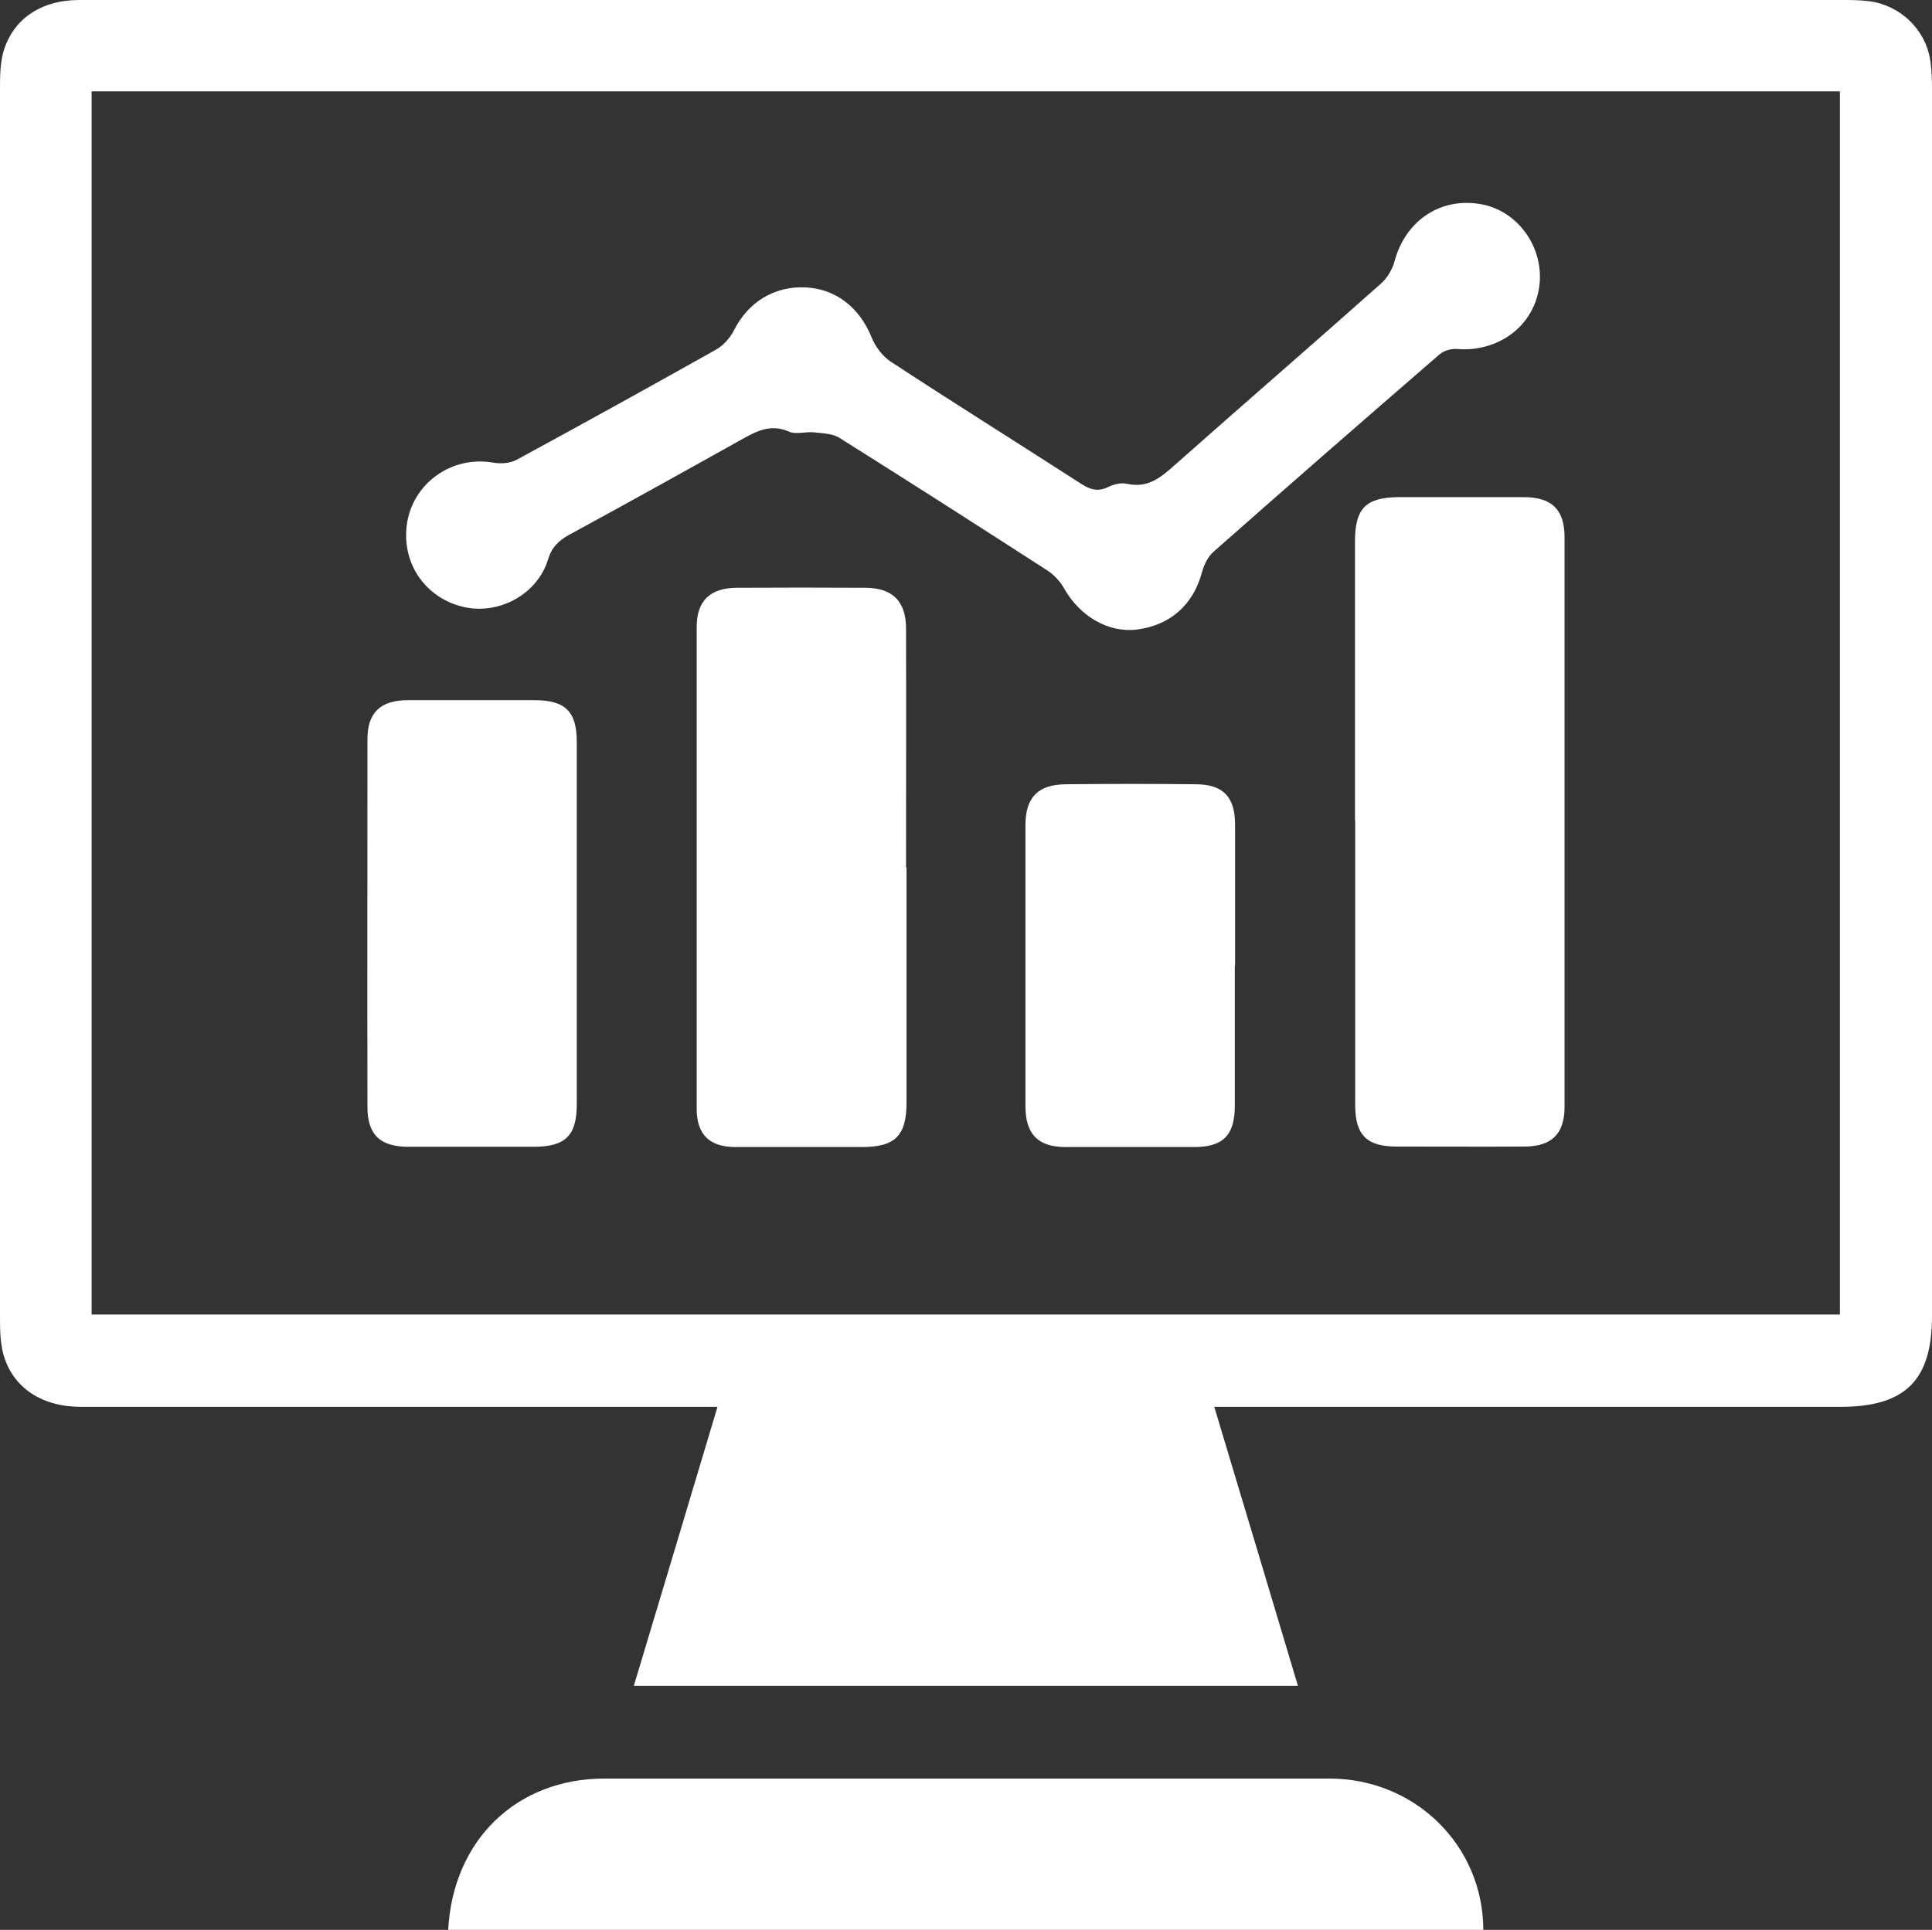
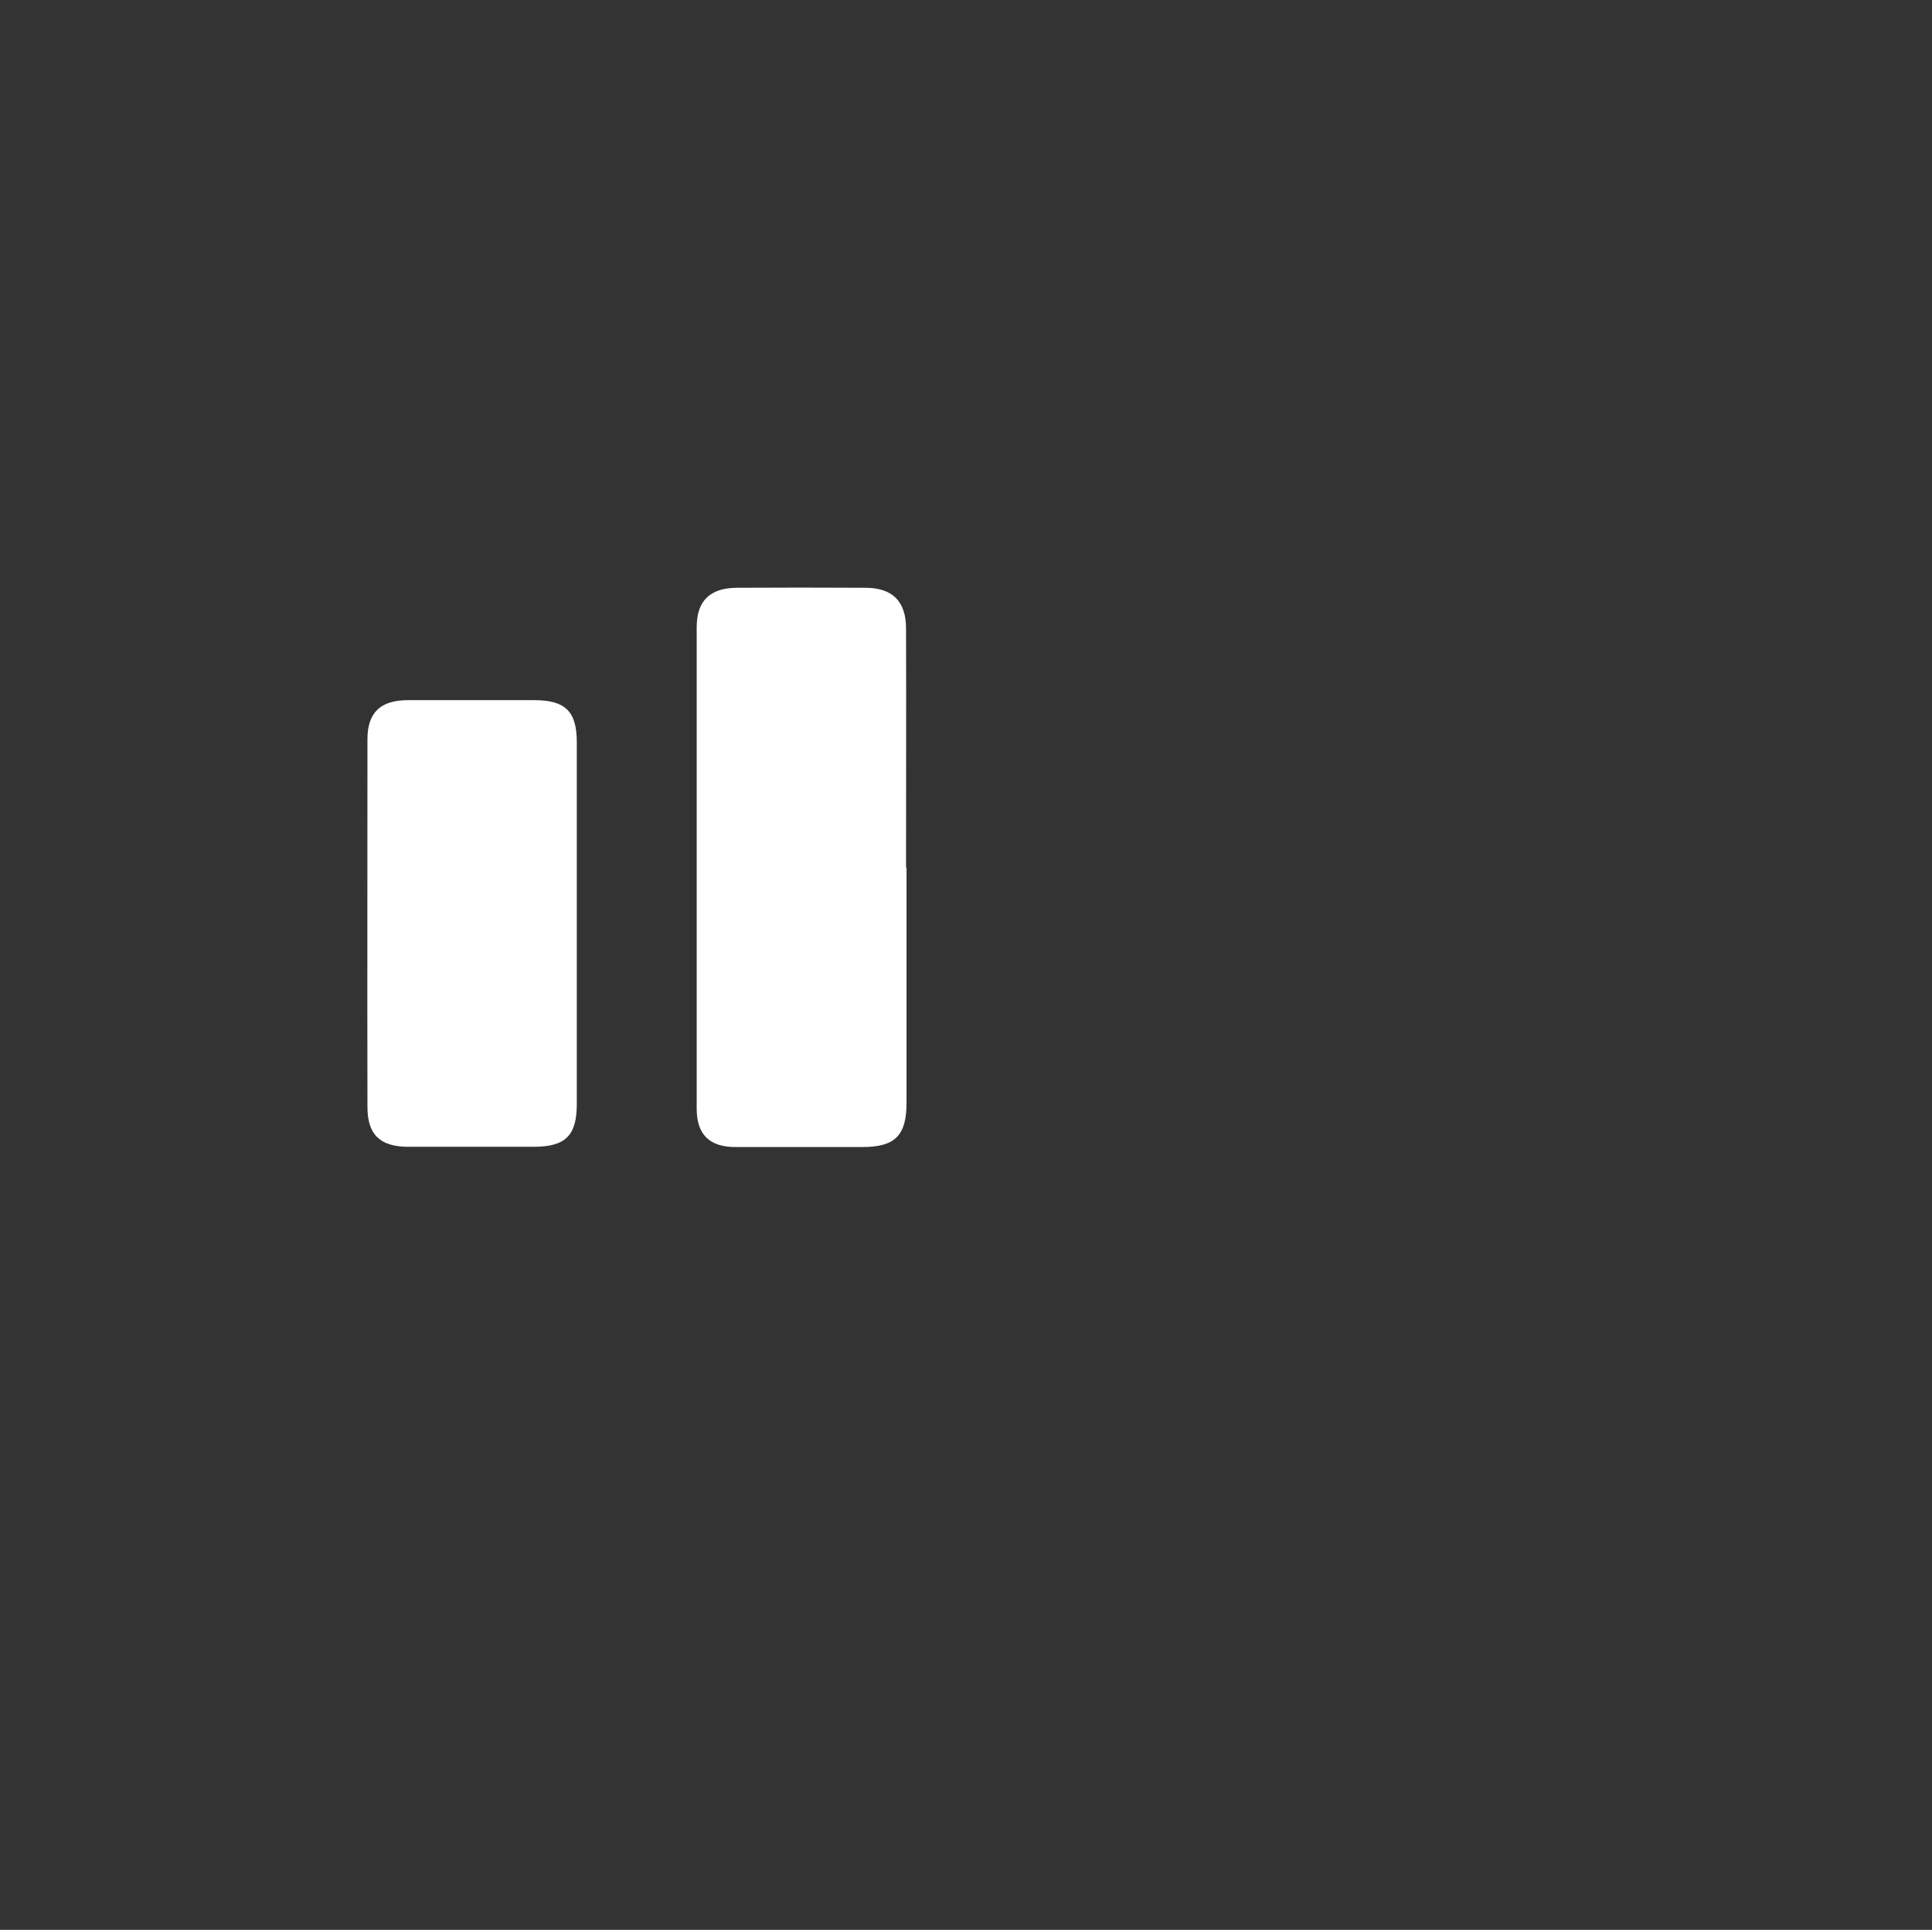
<svg xmlns="http://www.w3.org/2000/svg" id="Layer_2" data-name="Layer 2" viewBox="0 0 79.92 79.85">
  <rect x="0" y="0" width="79.92" height="79.85" fill="#333333" stroke="none" />
  <defs>
    <style>
      .cls-1 {
        fill: #fff;
      }
    </style>
  </defs>
  <g id="Layer_1-2" data-name="Layer 1">
    <g>
-       <path class="cls-1" d="m50.23,58.21c1.17,3.89,2.31,7.69,3.46,11.54h-27.47c1.15-3.83,2.29-7.62,3.46-11.54-.42,0-.74,0-1.06,0-8.42,0-16.85,0-25.27,0-1.62,0-2.82-.79-3.21-2.17-.13-.48-.14-1-.14-1.51C0,45.02,0,35.5,0,25.99c0-7.46,0-14.92,0-22.38,0-.48.01-.97.13-1.43C.51.81,1.67.01,3.25,0c2.97-.01,5.94,0,8.91,0,21.34,0,42.68,0,64.02,0,.38,0,.76,0,1.14.05,1.26.16,2.31,1.14,2.52,2.4.07.42.08.86.08,1.29,0,16.9,0,33.8,0,50.7,0,2.68-1.1,3.77-3.8,3.77-8.27,0-16.54,0-24.82,0h-1.08ZM3.79,3.78v50.61h72.32V3.78H3.79Z" />
-       <path class="cls-1" d="m18.54,79.85c.2-3.73,2.84-6.26,6.47-6.26,9.99,0,19.99,0,29.98,0,3.54,0,6.36,2.76,6.37,6.26H18.54Z" />
-       <path class="cls-1" d="m16.8,22.13c0-1.91,1.72-3.31,3.59-2.99.32.06.72.03.99-.12,2.76-1.5,5.51-3.02,8.25-4.56.3-.17.57-.48.73-.79.58-1.16,1.65-1.83,2.94-1.78,1.27.05,2.26.84,2.75,2.06.15.38.45.78.79,1.01,2.61,1.71,5.25,3.36,7.87,5.05.37.24.69.35,1.11.15.24-.12.56-.2.81-.14.87.19,1.41-.28,1.99-.8,2.83-2.51,5.69-4.98,8.51-7.49.26-.23.47-.59.56-.93.46-1.7,1.94-2.67,3.63-2.34,1.52.3,2.58,1.84,2.35,3.42-.23,1.62-1.7,2.7-3.4,2.56-.24-.02-.55.07-.73.23-3.13,2.71-6.24,5.42-9.34,8.16-.23.2-.39.53-.47.82-.36,1.37-1.32,2.23-2.72,2.4-1.17.14-2.35-.56-2.99-1.7-.16-.29-.42-.57-.7-.75-2.85-1.84-5.71-3.67-8.59-5.48-.28-.18-.69-.19-1.04-.23-.35-.04-.76.1-1.05-.03-.82-.36-1.43.03-2.1.4-2.32,1.3-4.65,2.59-6.98,3.86-.44.24-.73.51-.89,1.03-.43,1.41-1.95,2.25-3.37,1.99-1.48-.28-2.51-1.52-2.5-3.01Z" />
-       <path class="cls-1" d="m56.05,33.97c0-3.85,0-7.71,0-11.56,0-1.38.45-1.83,1.81-1.84,1.72,0,3.45,0,5.17,0,1.16,0,1.69.51,1.69,1.66,0,7.86,0,15.72,0,23.57,0,1.11-.53,1.63-1.63,1.64-1.77.01-3.55,0-5.32,0-1.22,0-1.71-.47-1.71-1.7,0-3.93,0-7.86,0-11.79Z" />
      <path class="cls-1" d="m37.5,35.89c0,3.25,0,6.49,0,9.74,0,1.36-.48,1.83-1.83,1.83-1.75,0-3.5,0-5.25,0-1.07,0-1.6-.52-1.6-1.58,0-6.64,0-13.29,0-19.93,0-1.09.55-1.62,1.65-1.63,1.77-.01,3.55-.01,5.32,0,1.13,0,1.69.56,1.69,1.69.01,3.3,0,6.59,0,9.89Z" />
      <path class="cls-1" d="m23.86,38.23c0,2.48,0,4.97,0,7.45,0,1.31-.47,1.77-1.79,1.77-1.72,0-3.45,0-5.17,0-1.17,0-1.7-.49-1.7-1.65-.01-5.07,0-10.14,0-15.21,0-1.11.54-1.61,1.65-1.62,1.75,0,3.5,0,5.25,0,1.28,0,1.76.46,1.76,1.73,0,2.51,0,5.02,0,7.53Z" />
-       <path class="cls-1" d="m51.08,39.96c0,1.93,0,3.85,0,5.78,0,1.23-.48,1.72-1.68,1.72-1.77,0-3.55,0-5.32,0-1.14,0-1.66-.53-1.66-1.69,0-3.88,0-7.75,0-11.63,0-1.15.52-1.68,1.67-1.69,1.8-.02,3.6-.02,5.4,0,1.11.01,1.6.53,1.6,1.66,0,1.95,0,3.9,0,5.85Z" />
    </g>
  </g>
</svg>